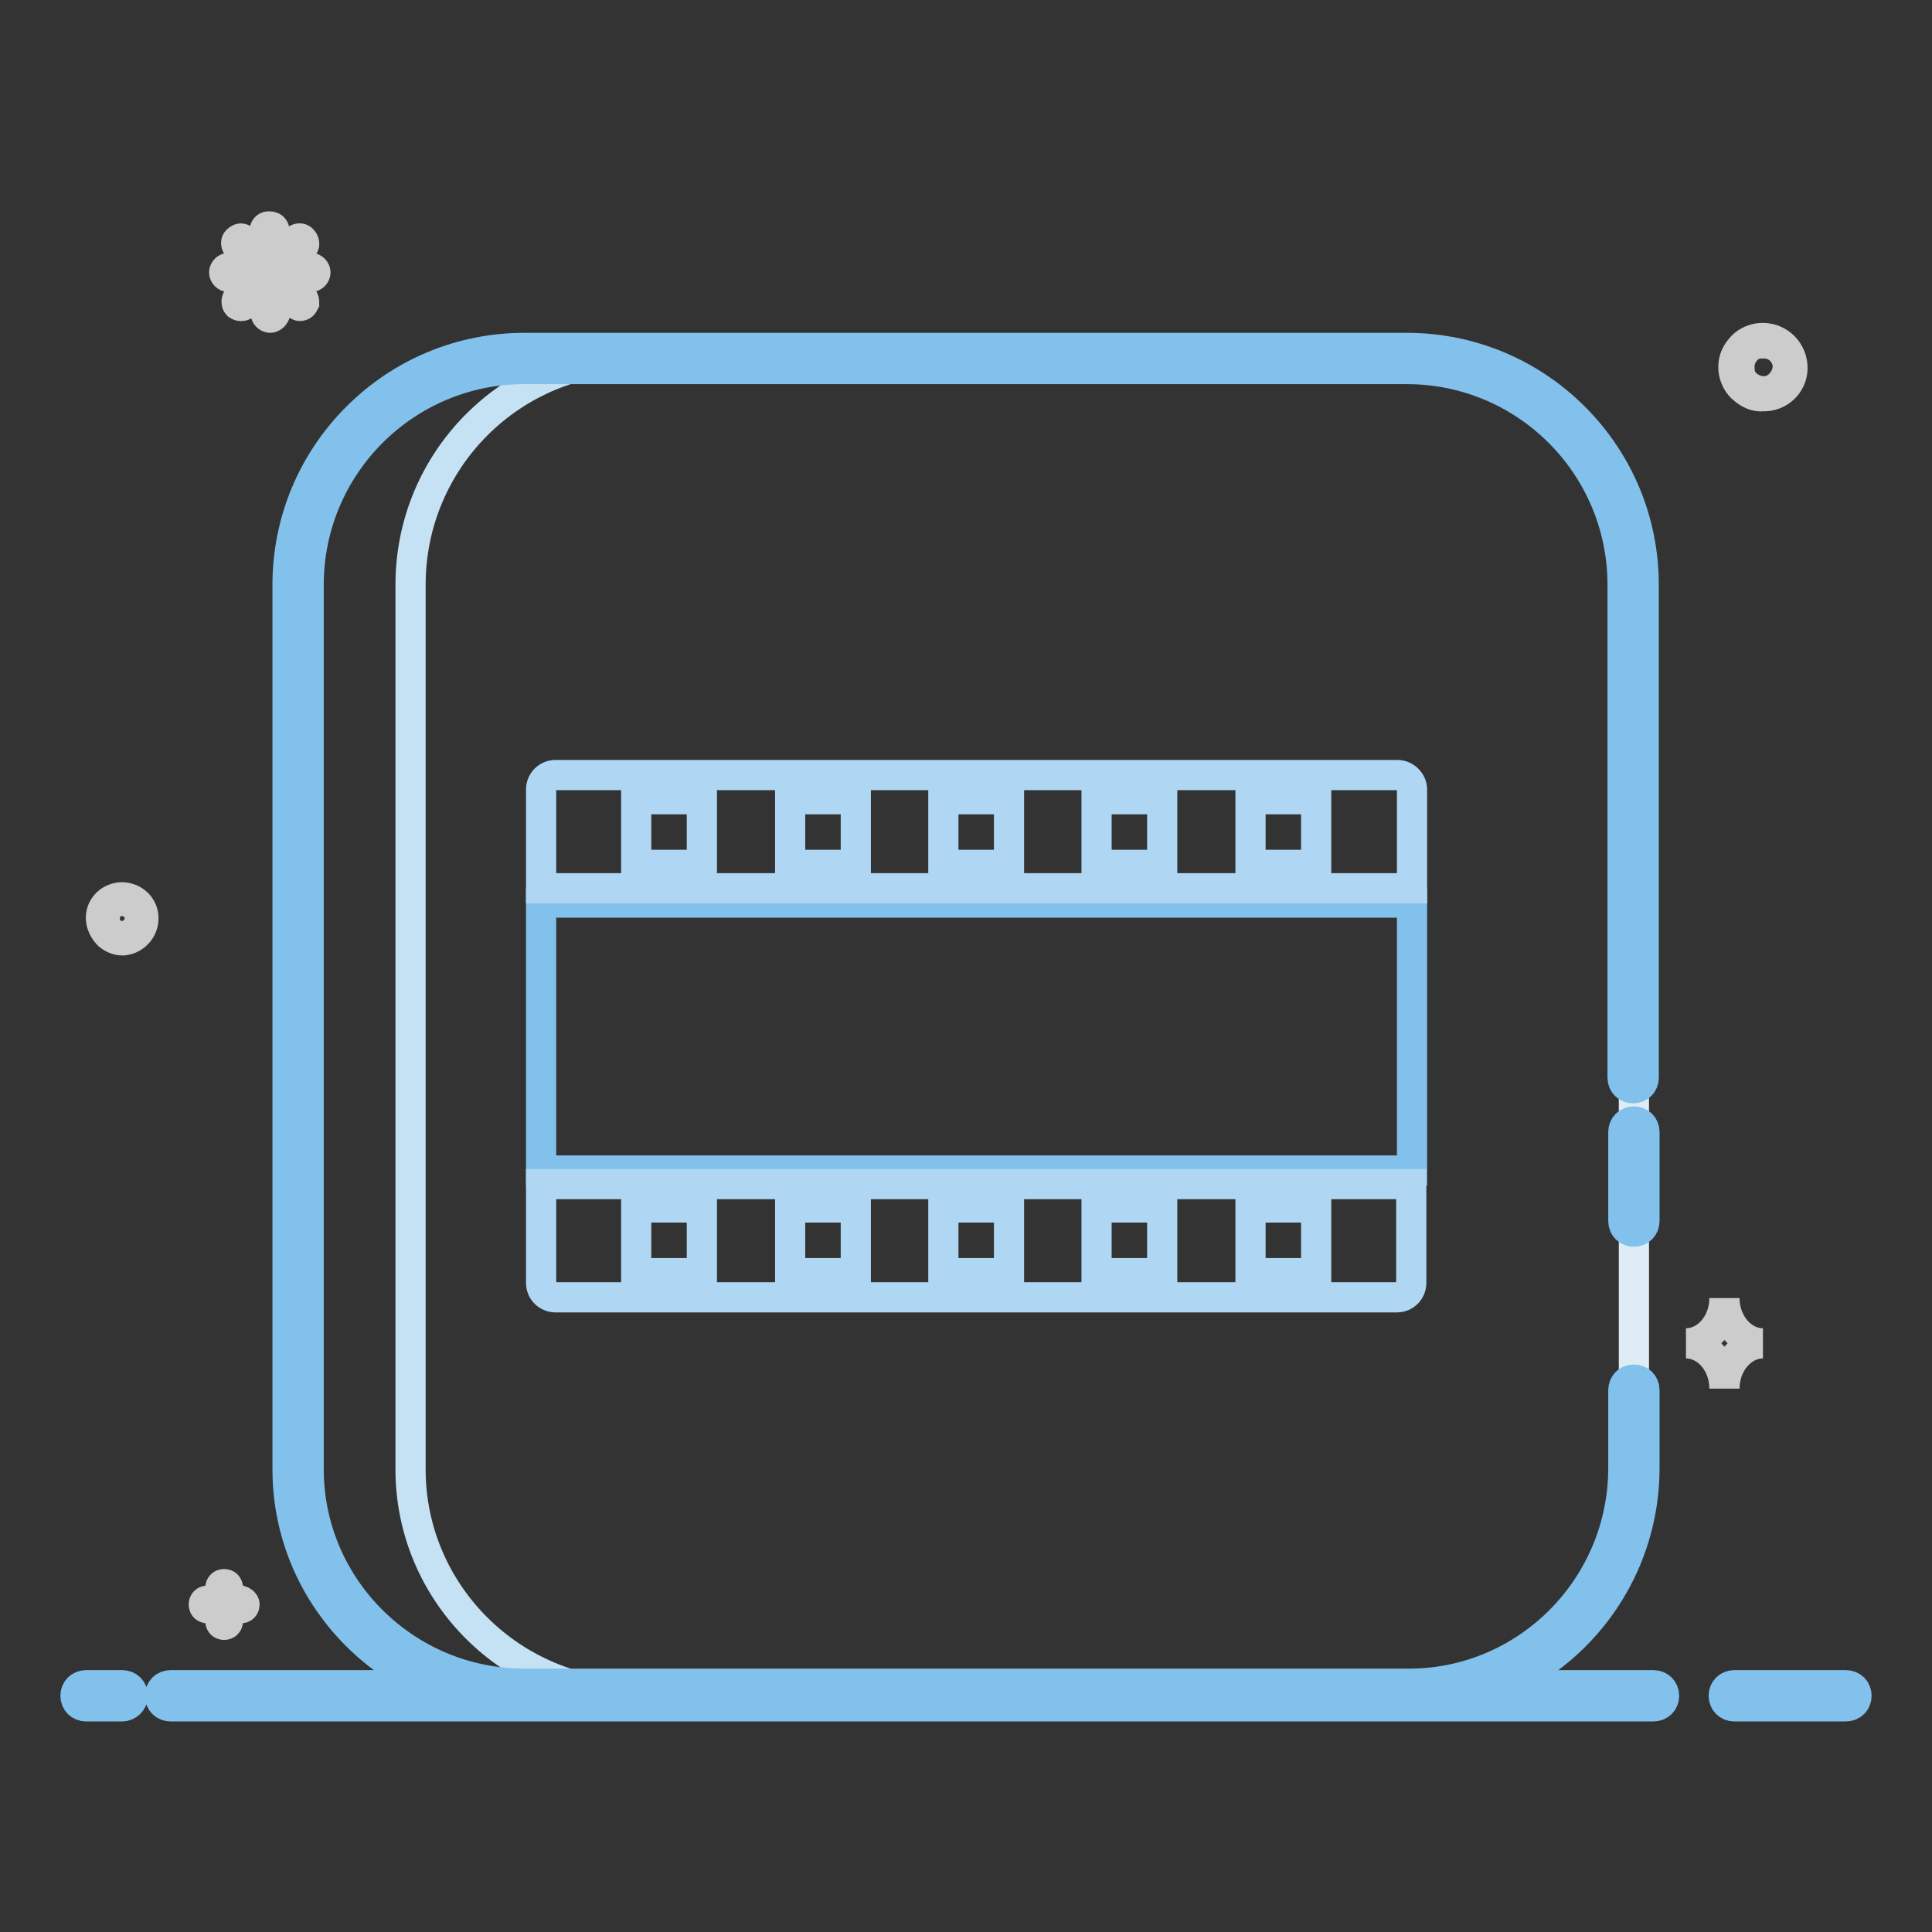
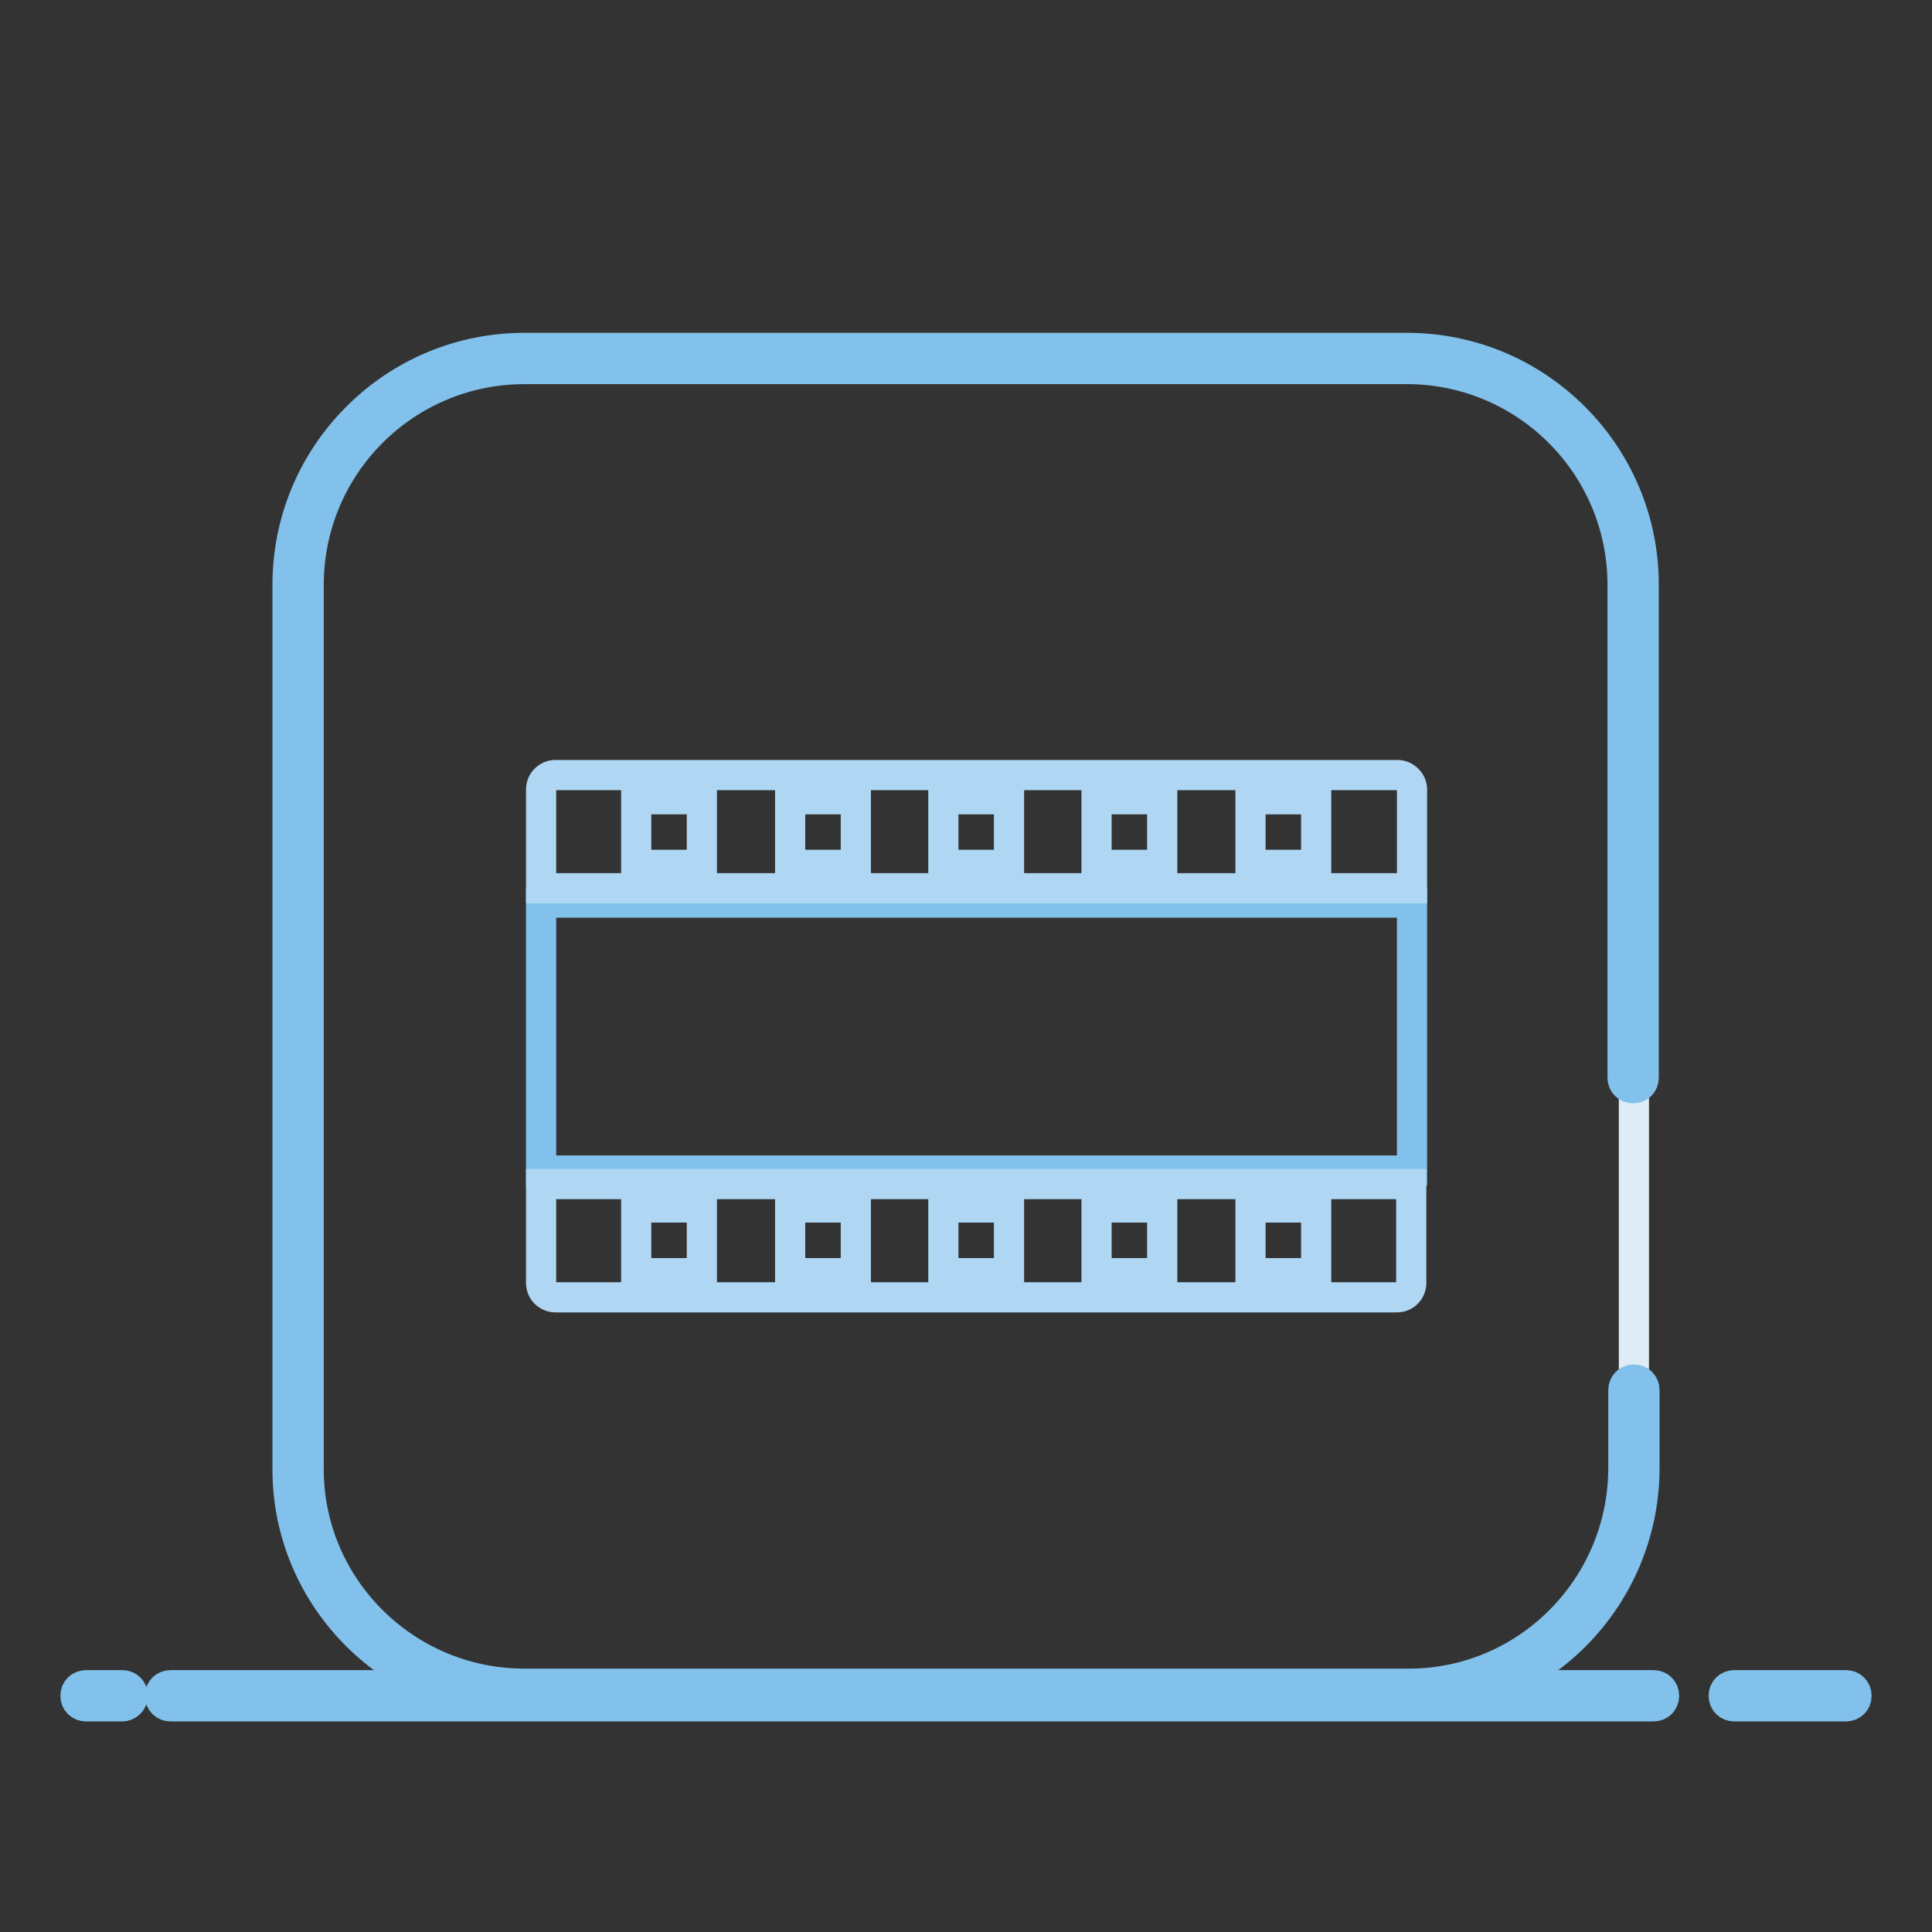
<svg xmlns="http://www.w3.org/2000/svg" version="1.1" x="0px" y="0px" viewBox="0 0 256 256" enable-background="new 0 0 256 256" xml:space="preserve">
  <rect x="0" y="0" width="256" height="256" fill="#333333" stroke="none" />
  <g>
    <path stroke-width="4" fill-opacity="0" stroke="#81c1eb" d="M244.6,226.1h-14.8c-0.8,0-1.4-0.6-1.4-1.4c0-0.8,0.6-1.4,1.4-1.4c0,0,0,0,0,0h14.8c0.8,0,1.4,0.6,1.4,1.4 C246,225.5,245.4,226.1,244.6,226.1C244.6,226.1,244.6,226.1,244.6,226.1z M219.1,226.1H22.6c-0.8,0-1.4-0.6-1.4-1.4 c0-0.8,0.6-1.4,1.4-1.4c0,0,0,0,0,0h196.5c0.8,0,1.4,0.6,1.4,1.4C220.5,225.5,219.9,226.1,219.1,226.1 C219.1,226.1,219.1,226.1,219.1,226.1L219.1,226.1z M16.2,226.1h-4.8c-0.8,0-1.4-0.6-1.4-1.4c0-0.8,0.6-1.4,1.4-1.4c0,0,0,0,0,0 h4.8c0.8,0,1.4,0.6,1.4,1.4S16.9,226.1,16.2,226.1C16.2,226.1,16.2,226.1,16.2,226.1z" />
-     <path stroke-width="4" fill-opacity="0" stroke="#cccccc" d="M19,121.5c-0.1-1.6-1.5-2.7-3.1-2.6c-0.7,0.1-1.4,0.4-1.9,1c-0.5,0.6-0.7,1.3-0.6,2.1 c0.1,0.7,0.5,1.4,1,1.9c0.5,0.4,1.1,0.7,1.8,0.7h0.2C18,124.4,19.1,123,19,121.5z M17.2,123.8c-0.8,0.4-1.8,0.3-2.5-0.3 c-0.5-0.4-0.8-0.9-0.8-1.6c-0.1-0.6,0.1-1.2,0.5-1.7c0.4-0.5,0.9-0.8,1.6-0.8h0.2c1.2,0,2.2,0.9,2.3,2.1 C18.6,122.4,18.1,123.3,17.2,123.8z M237.5,48.4c-0.2-2.2-2.1-3.8-4.3-3.6c-1,0.1-2,0.6-2.6,1.4c-0.7,0.8-1,1.8-0.9,2.8 c0.1,1,0.6,2,1.4,2.6c0.7,0.6,1.6,1,2.5,0.9h0.3C236.1,52.4,237.7,50.5,237.5,48.4z M235.1,51.5c-1.1,0.6-2.5,0.4-3.5-0.4 c-0.7-0.5-1.1-1.3-1.1-2.2c-0.1-0.8,0.2-1.7,0.7-2.3c0.5-0.7,1.3-1.1,2.2-1.1h0.3c1.7,0,3,1.2,3.2,2.9 C236.9,49.7,236.2,50.9,235.1,51.5L235.1,51.5z M35.8,42.1c-0.3,0-0.6-0.3-0.6-0.6v-3.9l-2.8,2.8c-0.3,0.2-0.6,0.2-0.9,0 c-0.2-0.2-0.2-0.6,0-0.9l2.8-2.8h-4c-0.3,0-0.6-0.3-0.6-0.6c0-0.3,0.3-0.6,0.6-0.6h4l-2.8-2.8c-0.2-0.2-0.3-0.6-0.1-0.8 c0,0,0,0,0.1-0.1c0.1-0.1,0.3-0.2,0.4-0.2c0.2,0,0.3,0.1,0.4,0.2l2.8,2.8v-3.9c-0.1-0.3,0.1-0.7,0.5-0.7c0.2,0,0.3,0,0.5,0.1 c0.2,0.1,0.3,0.4,0.3,0.6v3.9l2.8-2.8c0.2-0.2,0.6-0.3,0.8-0.1c0,0,0,0,0.1,0.1c0.2,0.2,0.3,0.6,0.1,0.8c0,0,0,0-0.1,0.1l-2.8,2.8 h3.9c0.3,0,0.6,0.3,0.6,0.6s-0.3,0.6-0.6,0.6h-3.9l2.8,2.8c0.2,0.2,0.2,0.4,0.2,0.6c-0.1,0.2-0.2,0.4-0.4,0.4 c-0.2,0.1-0.4,0-0.6-0.2l-2.8-2.8v3.9C36.4,41.8,36.1,42.1,35.8,42.1L35.8,42.1L35.8,42.1z M31.9,212.1h-1.7v-1.7 c0-0.3-0.2-0.5-0.5-0.5c-0.3,0-0.5,0.2-0.5,0.5v1.7h-1.7c-0.3,0-0.5,0.2-0.5,0.5s0.2,0.5,0.5,0.5l0,0h1.7v1.7 c0,0.3,0.2,0.5,0.5,0.5l0,0c0.3,0,0.5-0.2,0.5-0.5c0,0,0,0,0,0v-1.7h1.7c0.3,0,0.5-0.2,0.5-0.5C32.4,212.4,32.2,212.2,31.9,212.1z  M228.5,172c0,3.3-2.3,6-5.1,6c2.8,0,5.1,2.7,5.1,6c0-3.3,2.3-6,5.1-6C230.8,178,228.5,175.3,228.5,172z" />
    <path stroke-width="4" fill-opacity="0" stroke="#deedf5" d="M186.4,47.5H69.5c-16.6,0-30,13.4-30,30v117.2c0,16.4,13.4,29.8,30,29.8h117.2c16.4,0,29.8-13.4,29.8-30 V77.5C216.5,60.9,203.1,47.5,186.4,47.5L186.4,47.5z" />
-     <path stroke-width="4" fill-opacity="0" stroke="#c5e2f4" d="M54.4,194.7V77.5c0-16.6,13.4-30,30-30H69.5c-16.6,0-30,13.4-30,30v117.2c0,16.4,13.4,29.8,30,29.8h14.9 C67.8,224.5,54.4,211.1,54.4,194.7z" />
    <path stroke-width="4" fill-opacity="0" stroke="#81c1eb" d="M186.7,225.9H69.5c-17.3,0-31.4-14-31.4-31.2V77.5c0-8.4,3.3-16.3,9.2-22.2c5.9-5.9,13.8-9.2,22.2-9.2 h116.9c8.4,0,16.3,3.3,22.2,9.2s9.2,13.8,9.2,22.2v65.3c0,0.8-0.6,1.4-1.4,1.4c-0.8,0-1.4-0.6-1.4-1.4c0,0,0,0,0,0V77.5 c0-15.8-12.8-28.6-28.6-28.6H69.5c-15.8,0-28.6,12.8-28.6,28.6v117.2c0,15.6,12.8,28.4,28.6,28.4h117.2c15.6,0,28.4-12.8,28.4-28.6 v-10.3c0-0.8,0.6-1.4,1.4-1.4c0.8,0,1.4,0.6,1.4,1.4c0,0,0,0,0,0v10.3C217.9,211.8,203.9,225.9,186.7,225.9L186.7,225.9z" />
-     <path stroke-width="4" fill-opacity="0" stroke="#81c1eb" d="M216.5,163.2c-0.8,0-1.4-0.6-1.4-1.4v-11.8c0-0.8,0.6-1.4,1.4-1.4c0.8,0,1.4,0.6,1.4,1.4c0,0,0,0,0,0v11.8 C217.9,162.6,217.3,163.2,216.5,163.2z" />
    <path stroke-width="4" fill-opacity="0" stroke="#81c1eb" d="M71.7,119.6h115.4v35.5H71.7V119.6z" />
    <path stroke-width="4" fill-opacity="0" stroke="#afd7f3" d="M185.2,102.7H73.6c-1.1,0-1.9,0.9-1.9,1.9c0,0,0,0,0,0v13.1h115.4v-13.1 C187.1,103.6,186.2,102.7,185.2,102.7z M93,114.6h-8.7v-8.7H93V114.6z M113.4,114.6h-8.7v-8.7h8.7V114.6z M133.7,114.6H125v-8.7 h8.7V114.6z M154,114.6h-8.7v-8.7h8.7V114.6z M174.4,114.6h-8.7v-8.7h8.7V114.6z M71.7,156.9V170c0,1.1,0.9,1.9,1.9,1.9h111.5 c1.1,0,1.9-0.9,1.9-1.9v-13.1H71.7z M93,168.7h-8.7v-8.7H93V168.7z M113.4,168.7h-8.7v-8.7h8.7V168.7z M133.7,168.7H125v-8.7h8.7 V168.7z M154,168.7h-8.7v-8.7h8.7V168.7z M174.4,168.7h-8.7v-8.7h8.7V168.7z" />
  </g>
</svg>